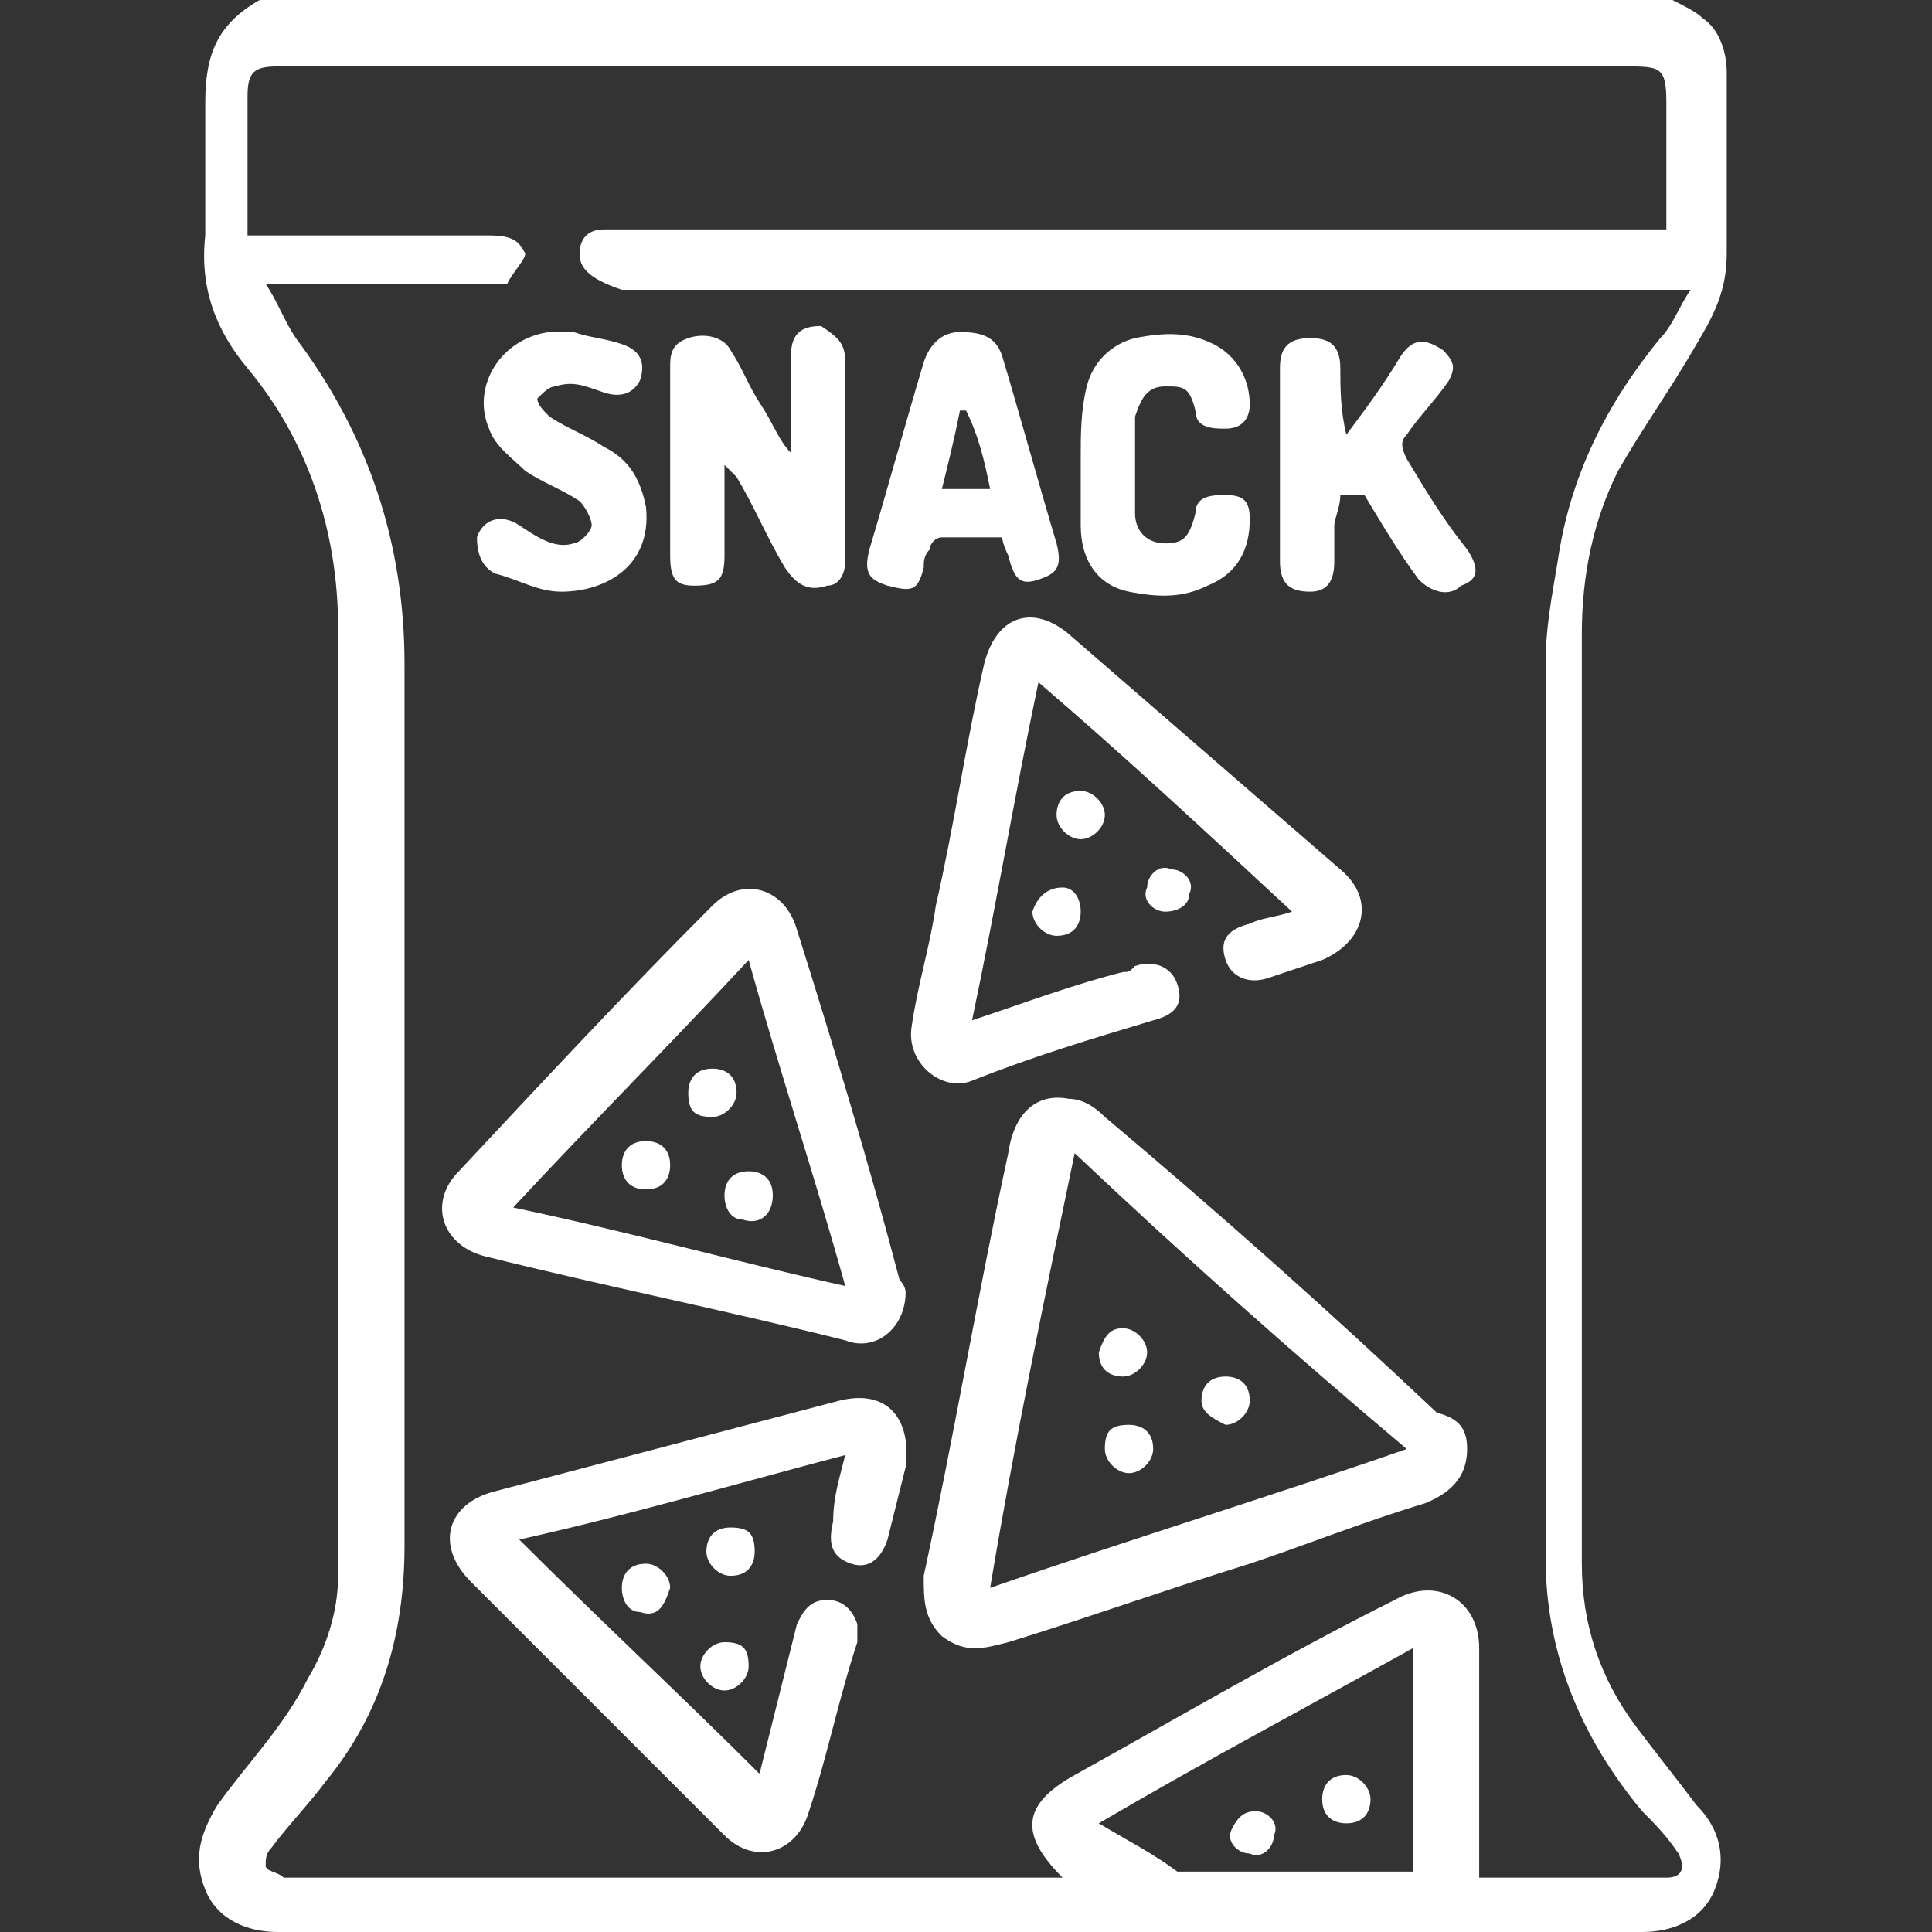
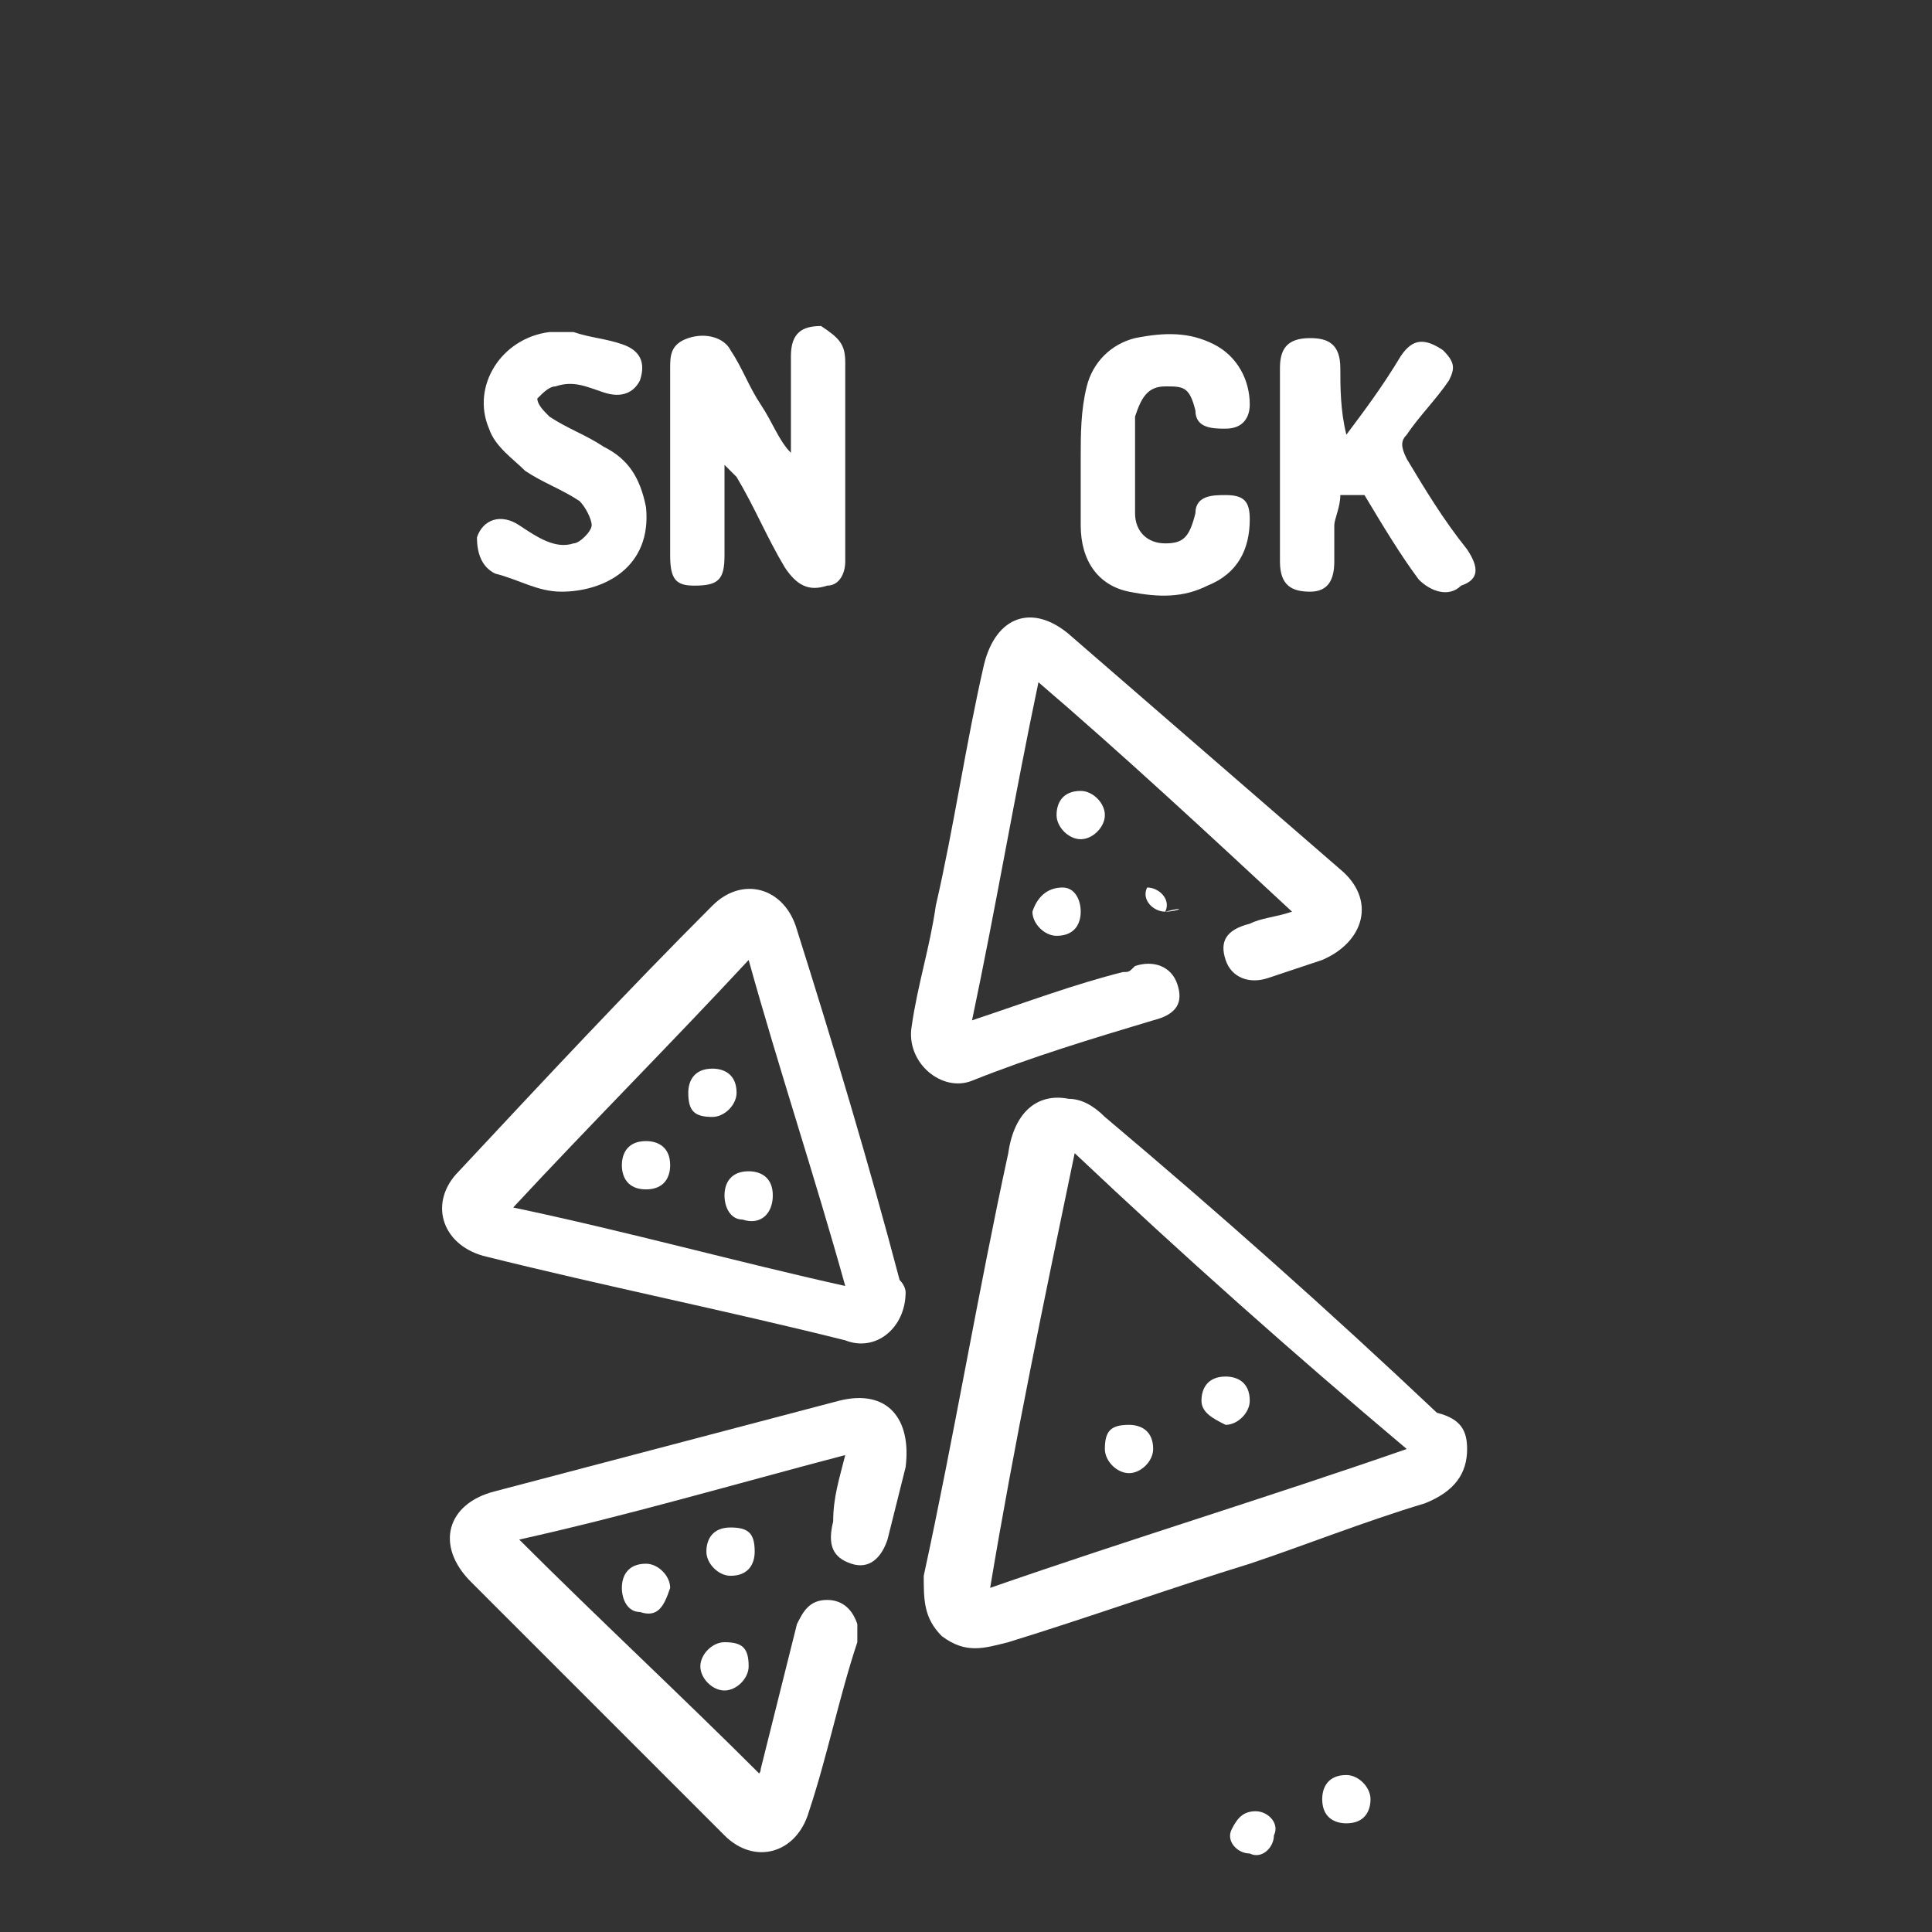
<svg xmlns="http://www.w3.org/2000/svg" version="1.1" id="Слой_1" x="0px" y="0px" viewBox="0 0 32 32" style="enable-background:new 0 0 32 32;" xml:space="preserve">
  <rect x="0" y="0" width="32" height="32" fill="#333333" stroke="none" />
  <g>
-     <path fill="#ffffff" d="M27.7,0c0.2,0.1,0.4,0.2,0.5,0.3c0.3,0.2,0.4,0.6,0.4,0.9c0,1,0,2,0,3c0,0.6-0.2,1-0.5,1.5c-0.4,0.7-0.9,1.4-1.3,2.1   c-0.4,0.8-0.6,1.7-0.6,2.7c0,5.1,0,10.3,0,15.4c0,1,0.3,1.9,0.9,2.7c0.3,0.4,0.7,0.9,1,1.3c0.4,0.4,0.5,0.9,0.3,1.4   c-0.2,0.5-0.7,0.7-1.2,0.7c-7.5,0-15.1,0-22.6,0c-0.5,0-1-0.2-1.2-0.7c-0.2-0.5-0.1-0.9,0.2-1.4c0.5-0.7,1.1-1.3,1.5-2.1   c0.3-0.5,0.5-1.1,0.5-1.7c0-3.5,0-7,0-10.5c0-1.7,0-3.5,0-5.2c0-1.6-0.5-3.1-1.5-4.3C3.6,5.5,3.3,4.8,3.4,3.9c0-0.7,0-1.5,0-2.2   c0-0.8,0.2-1.3,0.9-1.7C12.1,0,19.9,0,27.7,0z M17.6,31.1c-0.7-0.7-0.7-1.2,0.2-1.7c1.8-1,3.5-2,5.3-2.9c0.7-0.4,1.4,0,1.4,0.8   c0,1.1,0,2.2,0,3.3c0,0.2,0,0.3,0,0.5c1.1,0,2.1,0,3.1,0c0.3,0,0.3-0.2,0.2-0.4c-0.2-0.3-0.4-0.5-0.6-0.7c-1-1.2-1.6-2.6-1.6-4.2   c0-4.9,0-9.9,0-14.8c0-0.6,0.1-1.1,0.2-1.7c0.2-1.4,0.8-2.6,1.7-3.7c0.2-0.2,0.3-0.5,0.5-0.8c-0.2,0-0.3,0-0.5,0   c-5.6,0-11.2,0-16.8,0c-0.1,0-0.3,0-0.4,0C9.7,4.6,9.6,4.4,9.6,4.2c0-0.2,0.1-0.4,0.4-0.4c0.1,0,0.3,0,0.4,0c5.6,0,11.2,0,16.8,0   c0.1,0,0.3,0,0.4,0c0-0.7,0-1.4,0-2.1c0-0.6-0.1-0.6-0.7-0.6c-5.9,0-11.7,0-17.6,0c-1.6,0-3.1,0-4.7,0c-0.4,0-0.5,0.1-0.5,0.5   c0,0.1,0,0.2,0,0.4c0,0.6,0,1.2,0,1.9c0.2,0,0.3,0,0.4,0c1.1,0,2.1,0,3.2,0c0.1,0,0.3,0,0.4,0C8.5,3.9,8.6,4,8.7,4.2   c0,0.1-0.2,0.3-0.3,0.5C8.3,4.7,8.1,4.7,8,4.7c-1.1,0-2.1,0-3.2,0c-0.1,0-0.2,0-0.4,0C4.6,5,4.7,5.3,4.9,5.6   c1.2,1.6,1.8,3.4,1.8,5.4c0,4.9,0,9.7,0,14.6c0,1.5-0.4,2.8-1.3,3.9c-0.3,0.4-0.6,0.7-0.9,1.1c-0.1,0.1-0.1,0.2-0.1,0.3   c0,0.1,0.2,0.1,0.3,0.2c0.1,0,0.1,0,0.2,0c4.1,0,8.1,0,12.2,0C17.2,31.1,17.3,31.1,17.6,31.1z M18.2,30.2c0.5,0.3,0.9,0.5,1.3,0.8   c0.1,0,0.2,0,0.3,0c1.1,0,2.2,0,3.3,0c0.1,0,0.2,0,0.3,0c0-1.2,0-2.5,0-3.7C21.6,28.3,19.9,29.2,18.2,30.2z" />
    <path fill="#ffffff" d="M24.3,24c0,0.4-0.2,0.7-0.7,0.9c-1,0.3-2,0.7-2.9,1c-1.3,0.4-2.7,0.9-4,1.3c-0.4,0.1-0.7,0.2-1.1-0.1   c-0.3-0.3-0.3-0.6-0.3-1c0.5-2.3,0.9-4.7,1.4-7c0.1-0.7,0.5-1,1-0.9c0.2,0,0.4,0.1,0.6,0.3c1.9,1.6,3.7,3.2,5.5,4.9   C24.2,23.5,24.3,23.7,24.3,24C24.4,24,24.3,24,24.3,24z M23.3,24c-1.9-1.6-3.7-3.2-5.5-4.9c-0.5,2.4-1,4.8-1.4,7.2   C18.7,25.5,21,24.8,23.3,24z" />
    <path fill="#ffffff" d="M15,21.4c0,0.6-0.5,1-1,0.8c-2-0.5-4-0.9-6-1.4c-0.7-0.2-0.9-0.9-0.4-1.4c1.4-1.5,2.8-3,4.2-4.4c0.5-0.5,1.2-0.3,1.4,0.4   c0.6,1.9,1.2,3.9,1.7,5.8C15,21.3,15,21.4,15,21.4z M12.4,15.9c-1.3,1.4-2.6,2.7-3.9,4.1c1.9,0.4,3.7,0.9,5.5,1.3   C13.5,19.5,12.9,17.7,12.4,15.9z" />
    <path fill="#ffffff" d="M14,24.1c-1.9,0.5-3.6,1-5.4,1.4c1.3,1.3,2.7,2.6,4,3.9c0,0,0,0.1-0.1,0.1c0-0.1,0.1-0.1,0.1-0.2c0.2-0.8,0.4-1.6,0.6-2.4   c0.1-0.2,0.2-0.4,0.5-0.4c0.2,0,0.4,0.1,0.5,0.4c0,0.1,0,0.2,0,0.3c-0.3,0.9-0.5,1.9-0.8,2.8c-0.2,0.7-0.9,0.9-1.4,0.4   c-1.4-1.4-2.8-2.8-4.2-4.2c-0.6-0.6-0.4-1.3,0.4-1.5c1.9-0.5,3.8-1,5.7-1.5c0.8-0.2,1.2,0.3,1.1,1.1c-0.1,0.4-0.2,0.8-0.3,1.2   c-0.1,0.3-0.3,0.5-0.6,0.4c-0.3-0.1-0.4-0.3-0.3-0.7C13.8,24.8,13.9,24.5,14,24.1z" />
    <path fill="#ffffff" d="M17.2,11.3c-0.4,1.9-0.7,3.7-1.1,5.6c0.9-0.3,1.7-0.6,2.5-0.8c0.1,0,0.1,0,0.2-0.1c0.3-0.1,0.6,0,0.7,0.3   c0.1,0.3,0,0.5-0.4,0.6c-1,0.3-2,0.6-3,1c-0.5,0.2-1.1-0.3-1-0.9c0.1-0.7,0.3-1.3,0.4-2c0.3-1.3,0.5-2.7,0.8-4   c0.2-0.8,0.8-1,1.4-0.5c1.5,1.3,3,2.6,4.5,3.9c0.6,0.5,0.4,1.2-0.3,1.5c-0.3,0.1-0.6,0.2-0.9,0.3c-0.3,0.1-0.6,0-0.7-0.3   c-0.1-0.3,0-0.5,0.4-0.6c0.2-0.1,0.4-0.1,0.7-0.2C20,13.8,18.6,12.5,17.2,11.3z" />
    <path fill="#ffffff" d="M12,7.7c0,0.5,0,1,0,1.5c0,0.4-0.1,0.5-0.5,0.5c-0.3,0-0.4-0.1-0.4-0.5c0-1,0-2.1,0-3.1c0-0.2,0-0.4,0.3-0.5   c0.3-0.1,0.6,0,0.7,0.2c0.2,0.3,0.3,0.6,0.5,0.9c0.2,0.3,0.3,0.6,0.5,0.8c0-0.5,0-1,0-1.6c0-0.4,0.2-0.5,0.5-0.5   C13.9,5.6,14,5.7,14,6c0,1.1,0,2.2,0,3.3c0,0.2-0.1,0.4-0.3,0.4c-0.3,0.1-0.5,0-0.7-0.3c-0.3-0.5-0.5-1-0.8-1.5   C12.2,7.9,12.1,7.8,12,7.7C12.1,7.7,12,7.7,12,7.7z" />
    <path fill="#ffffff" d="M22.2,8.2c0,0.2-0.1,0.4-0.1,0.5c0,0.2,0,0.4,0,0.6c0,0.3-0.1,0.5-0.4,0.5c-0.3,0-0.5-0.1-0.5-0.5c0-1.1,0-2.2,0-3.2   c0-0.3,0.1-0.5,0.5-0.5c0.3,0,0.5,0.1,0.5,0.5c0,0.3,0,0.7,0.1,1.1c0.3-0.4,0.6-0.8,0.9-1.3c0.2-0.3,0.4-0.3,0.7-0.1   c0.2,0.2,0.2,0.3,0.1,0.5c-0.2,0.3-0.5,0.6-0.7,0.9c-0.1,0.1-0.1,0.2,0,0.4c0.3,0.5,0.6,1,1,1.5c0.2,0.3,0.2,0.5-0.1,0.6   c-0.2,0.2-0.5,0.1-0.7-0.1c-0.3-0.4-0.6-0.9-0.9-1.4C22.3,8.2,22.2,8.2,22.2,8.2z" />
-     <path fill="#ffffff" d="M16.6,8.9c-0.4,0-0.7,0-1,0c-0.1,0-0.2,0.1-0.2,0.2c-0.1,0.1-0.1,0.2-0.1,0.3c-0.1,0.4-0.2,0.4-0.6,0.3   c-0.3-0.1-0.4-0.2-0.3-0.6c0.3-1,0.6-2.1,0.9-3.1c0.1-0.3,0.3-0.5,0.6-0.5c0.4,0,0.6,0.1,0.7,0.4c0.3,1,0.6,2.1,0.9,3.1   c0.1,0.4,0,0.5-0.3,0.6c-0.3,0.1-0.4,0-0.5-0.4C16.7,9.2,16.6,9,16.6,8.9z M15.6,8.1c0.3,0,0.5,0,0.8,0c-0.1-0.5-0.2-0.9-0.4-1.3   c0,0,0,0-0.1,0C15.8,7.3,15.7,7.7,15.6,8.1z" />
    <path fill="#ffffff" d="M9.5,5.5c0.3,0.1,0.5,0.1,0.8,0.2c0.3,0.1,0.4,0.3,0.3,0.6c-0.1,0.2-0.3,0.3-0.6,0.2C9.7,6.4,9.5,6.3,9.2,6.4   C9.1,6.4,9,6.5,8.9,6.6c0,0.1,0.1,0.2,0.2,0.3C9.4,7.1,9.7,7.2,10,7.4c0.4,0.2,0.6,0.5,0.7,1c0.1,1-0.7,1.4-1.4,1.4   c-0.4,0-0.7-0.2-1.1-0.3C8,9.4,7.9,9.2,7.9,8.9C8,8.6,8.3,8.5,8.6,8.7c0.3,0.2,0.6,0.4,0.9,0.3c0.1,0,0.3-0.2,0.3-0.3   c0-0.1-0.1-0.3-0.2-0.4C9.3,8.1,9,8,8.7,7.8C8.5,7.6,8.2,7.4,8.1,7.1c-0.3-0.7,0.2-1.5,1-1.6C9.3,5.5,9.4,5.5,9.5,5.5   C9.5,5.5,9.5,5.5,9.5,5.5z" />
    <path fill="#ffffff" d="M17.9,7.6c0-0.4,0-0.8,0.1-1.2c0.1-0.4,0.4-0.7,0.8-0.8c0.5-0.1,0.9-0.1,1.3,0.1c0.4,0.2,0.6,0.6,0.6,1   c0,0.2-0.1,0.4-0.4,0.4c-0.2,0-0.5,0-0.5-0.3c-0.1-0.4-0.2-0.4-0.5-0.4c-0.3,0-0.4,0.2-0.5,0.5c0,0.5,0,1.1,0,1.6   C18.8,8.8,19,9,19.3,9c0.3,0,0.4-0.1,0.5-0.5c0-0.3,0.3-0.3,0.5-0.3c0.3,0,0.4,0.1,0.4,0.4c0,0.5-0.2,0.9-0.7,1.1   c-0.4,0.2-0.8,0.2-1.3,0.1c-0.5-0.1-0.8-0.5-0.8-1.1C17.9,8.3,17.9,8,17.9,7.6C17.9,7.6,17.9,7.6,17.9,7.6z" />
    <path fill="#ffffff" d="M17.6,14.7c0.2,0,0.3,0.2,0.3,0.4c0,0.2-0.1,0.4-0.4,0.4c-0.2,0-0.4-0.2-0.4-0.4C17.2,14.8,17.4,14.7,17.6,14.7z" />
    <path fill="#ffffff" d="M10.6,26.7c-0.2,0-0.3-0.2-0.3-0.4c0-0.2,0.1-0.4,0.4-0.4c0.2,0,0.4,0.2,0.4,0.4C11,26.6,10.9,26.8,10.6,26.7z" />
    <path fill="#ffffff" d="M17.9,13.9c-0.2,0-0.4-0.2-0.4-0.4c0-0.2,0.1-0.4,0.4-0.4c0.2,0,0.4,0.2,0.4,0.4C18.3,13.7,18.1,13.9,17.9,13.9z" />
-     <path fill="#ffffff" d="M19.3,15.1c-0.2,0-0.4-0.2-0.3-0.4c0-0.2,0.2-0.4,0.4-0.3c0.2,0,0.4,0.2,0.3,0.4C19.7,15,19.5,15.1,19.3,15.1z" />
+     <path fill="#ffffff" d="M19.3,15.1c-0.2,0-0.4-0.2-0.3-0.4c0.2,0,0.4,0.2,0.3,0.4C19.7,15,19.5,15.1,19.3,15.1z" />
    <path fill="#ffffff" d="M12.5,25.7c0,0.2-0.1,0.4-0.4,0.4c-0.2,0-0.4-0.2-0.4-0.4c0-0.2,0.1-0.4,0.4-0.4C12.4,25.3,12.5,25.4,12.5,25.7z" />
    <path fill="#ffffff" d="M12.4,27.6c0,0.2-0.2,0.4-0.4,0.4c-0.2,0-0.4-0.2-0.4-0.4c0-0.2,0.2-0.4,0.4-0.4C12.3,27.2,12.4,27.3,12.4,27.6z" />
    <path fill="#ffffff" d="M20.8,30c0.2,0,0.4,0.2,0.3,0.4c0,0.2-0.2,0.4-0.4,0.3c-0.2,0-0.4-0.2-0.3-0.4C20.5,30.1,20.6,30,20.8,30z" />
    <path fill="#ffffff" d="M22.7,29.8c0,0.2-0.1,0.4-0.4,0.4c-0.2,0-0.4-0.1-0.4-0.4c0-0.2,0.1-0.4,0.4-0.4C22.5,29.4,22.7,29.6,22.7,29.8z" />
    <path fill="#ffffff" d="M18.7,23.6c0.2,0,0.4,0.1,0.4,0.4c0,0.2-0.2,0.4-0.4,0.4c-0.2,0-0.4-0.2-0.4-0.4C18.3,23.7,18.4,23.6,18.7,23.6z" />
-     <path fill="#ffffff" d="M18.6,22c0.2,0,0.4,0.2,0.4,0.4c0,0.2-0.2,0.4-0.4,0.4c-0.2,0-0.4-0.1-0.4-0.4C18.3,22.1,18.4,22,18.6,22z" />
    <path fill="#ffffff" d="M19.9,23.2c0-0.2,0.1-0.4,0.4-0.4c0.2,0,0.4,0.1,0.4,0.4c0,0.2-0.2,0.4-0.4,0.4C20.1,23.5,19.9,23.4,19.9,23.2z" />
    <path fill="#ffffff" d="M11.8,18.5c-0.3,0-0.4-0.1-0.4-0.4c0-0.2,0.1-0.4,0.4-0.4c0.2,0,0.4,0.1,0.4,0.4C12.2,18.3,12,18.5,11.8,18.5z" />
    <path fill="#ffffff" d="M10.3,19.3c0-0.2,0.1-0.4,0.4-0.4c0.2,0,0.4,0.1,0.4,0.4c0,0.2-0.1,0.4-0.4,0.4C10.4,19.7,10.3,19.5,10.3,19.3z" />
    <path fill="#ffffff" d="M12.3,20.2c-0.2,0-0.3-0.2-0.3-0.4c0-0.2,0.1-0.4,0.4-0.4c0.2,0,0.4,0.1,0.4,0.4C12.8,20.1,12.6,20.3,12.3,20.2z" />
  </g>
</svg>